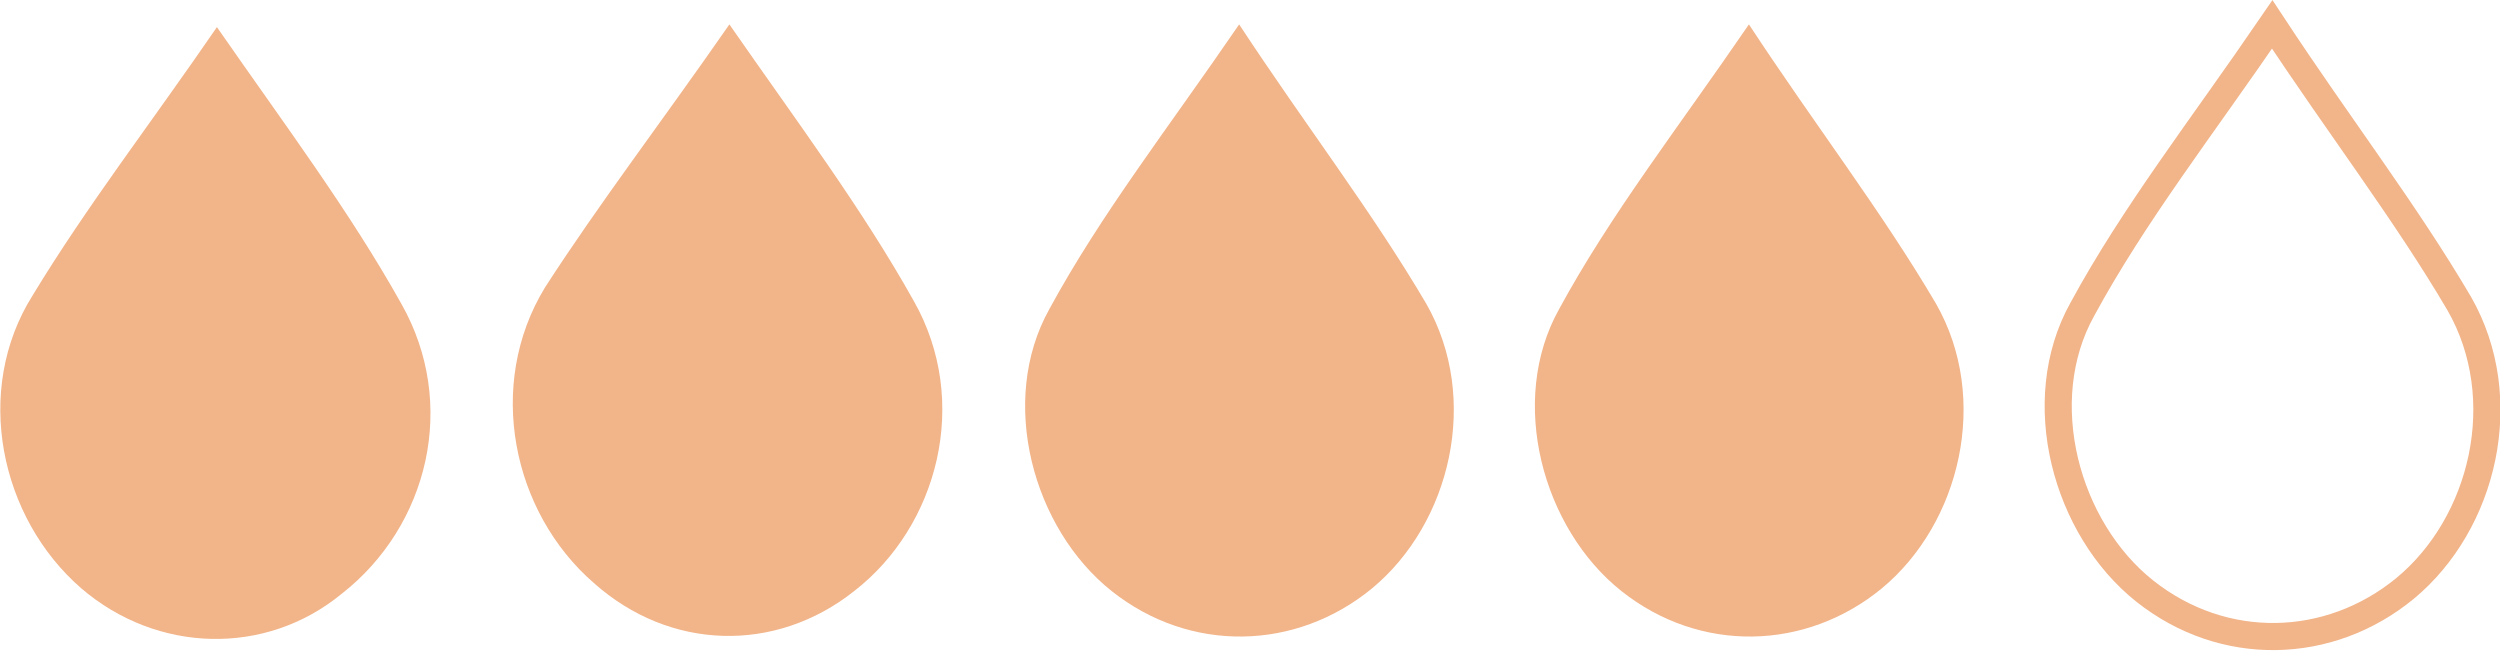
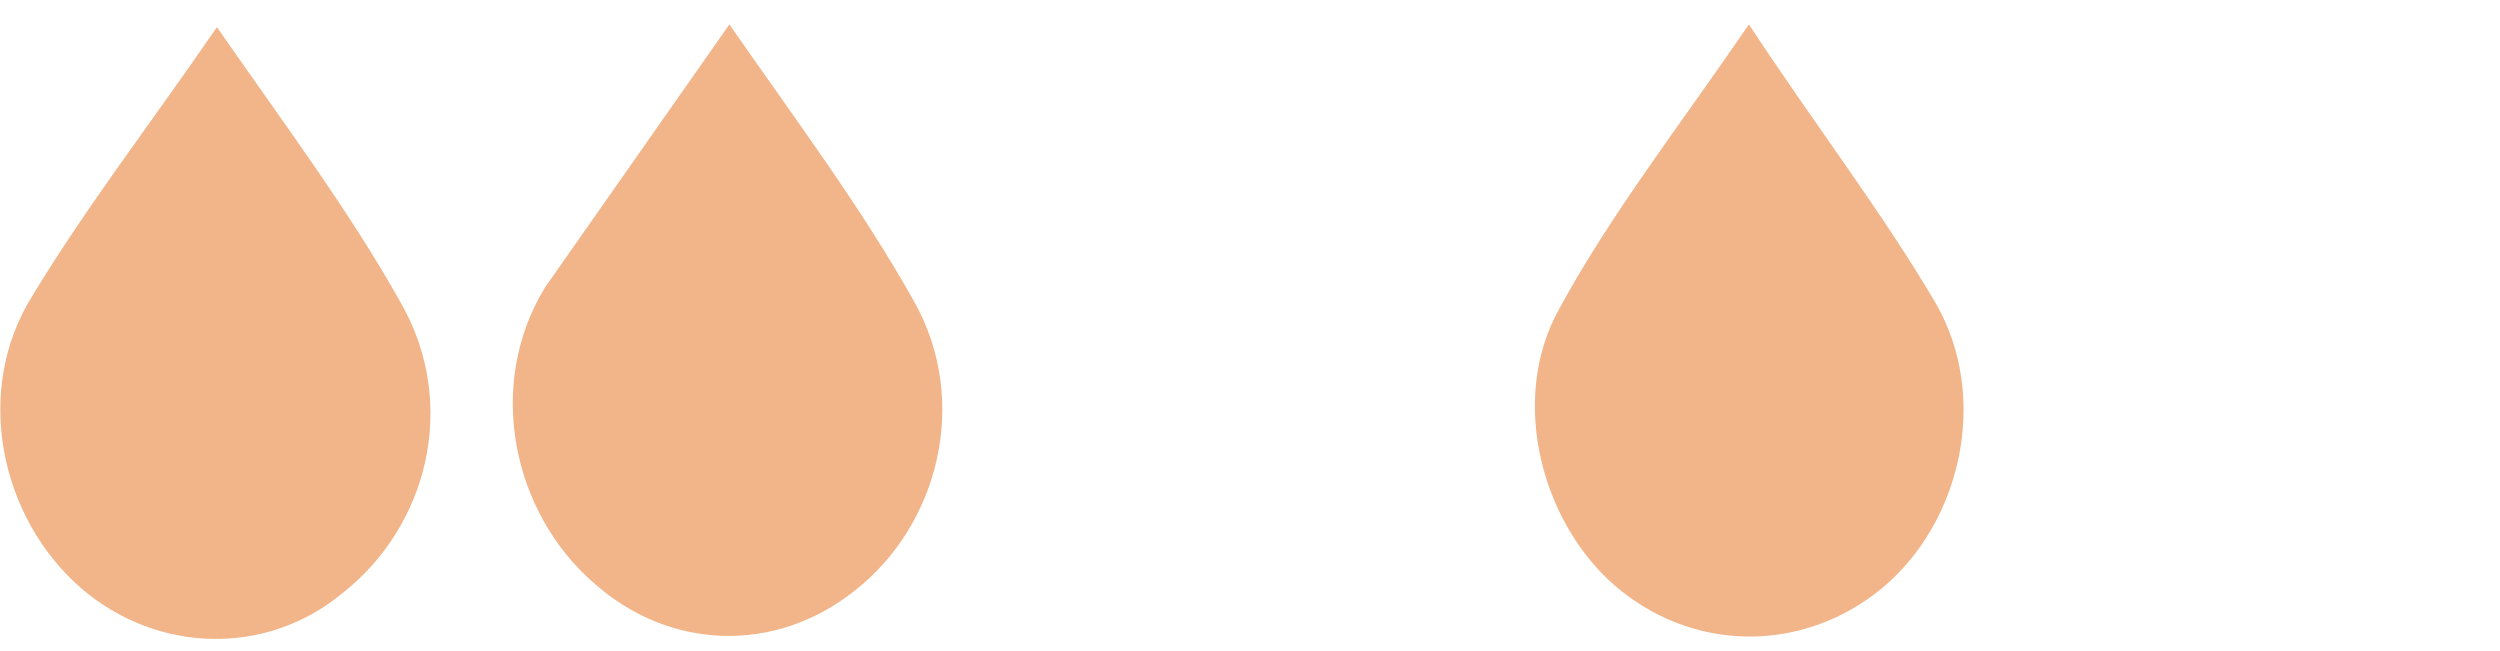
<svg xmlns="http://www.w3.org/2000/svg" id="Layer_1" x="0px" y="0px" viewBox="0 0 92.2 24" style="enable-background:new 0 0 92.2 24;" xml:space="preserve">
  <style type="text/css">	.st0{fill:#F2B489;}	.st1{fill:none;stroke:#F2B489;stroke-miterlimit:10;}</style>
-   <path class="st0" d="M26.9,0.9c2.5,3.6,4.9,6.8,6.8,10.2c2.1,3.7,0.9,8.3-2.2,10.7c-2.9,2.3-6.8,2.2-9.6-0.3c-3-2.6-4-7.3-1.8-10.9 C22.1,7.5,24.4,4.5,26.9,0.9" />
+   <path class="st0" d="M26.9,0.9c2.5,3.6,4.9,6.8,6.8,10.2c2.1,3.7,0.9,8.3-2.2,10.7c-2.9,2.3-6.8,2.2-9.6-0.3c-3-2.6-4-7.3-1.8-10.9 " />
  <path class="st0" d="M8,1c2.5,3.6,4.9,6.8,6.8,10.2c2.1,3.7,1,8.2-2.2,10.7c-2.8,2.3-6.8,2.2-9.6-0.2c-3-2.6-4-7.3-1.8-10.8 C3.2,7.6,5.6,4.5,8,1" />
-   <path class="st0" d="M45.7,0.9c2.5,3.8,4.9,6.9,6.9,10.3c2,3.5,0.9,8.1-2,10.5c-2.8,2.3-6.7,2.4-9.6,0.1c-2.9-2.3-4.2-7-2.3-10.4 C40.6,7.9,43.1,4.7,45.7,0.9" />
  <path class="st0" d="M64.5,0.9c2.5,3.8,4.9,6.9,6.9,10.3c2,3.5,0.9,8.1-2,10.5c-2.8,2.3-6.7,2.4-9.6,0.1c-2.9-2.3-4.2-7-2.3-10.4 C59.4,7.9,61.9,4.7,64.5,0.9" />
-   <path class="st1" d="M83.8,0.9c2.5,3.8,4.9,6.9,6.9,10.3c2,3.5,0.9,8.1-2,10.5c-2.8,2.3-6.7,2.4-9.6,0.1c-2.9-2.3-4.2-7-2.3-10.4 C78.7,7.9,81.2,4.7,83.8,0.9z" />
</svg>